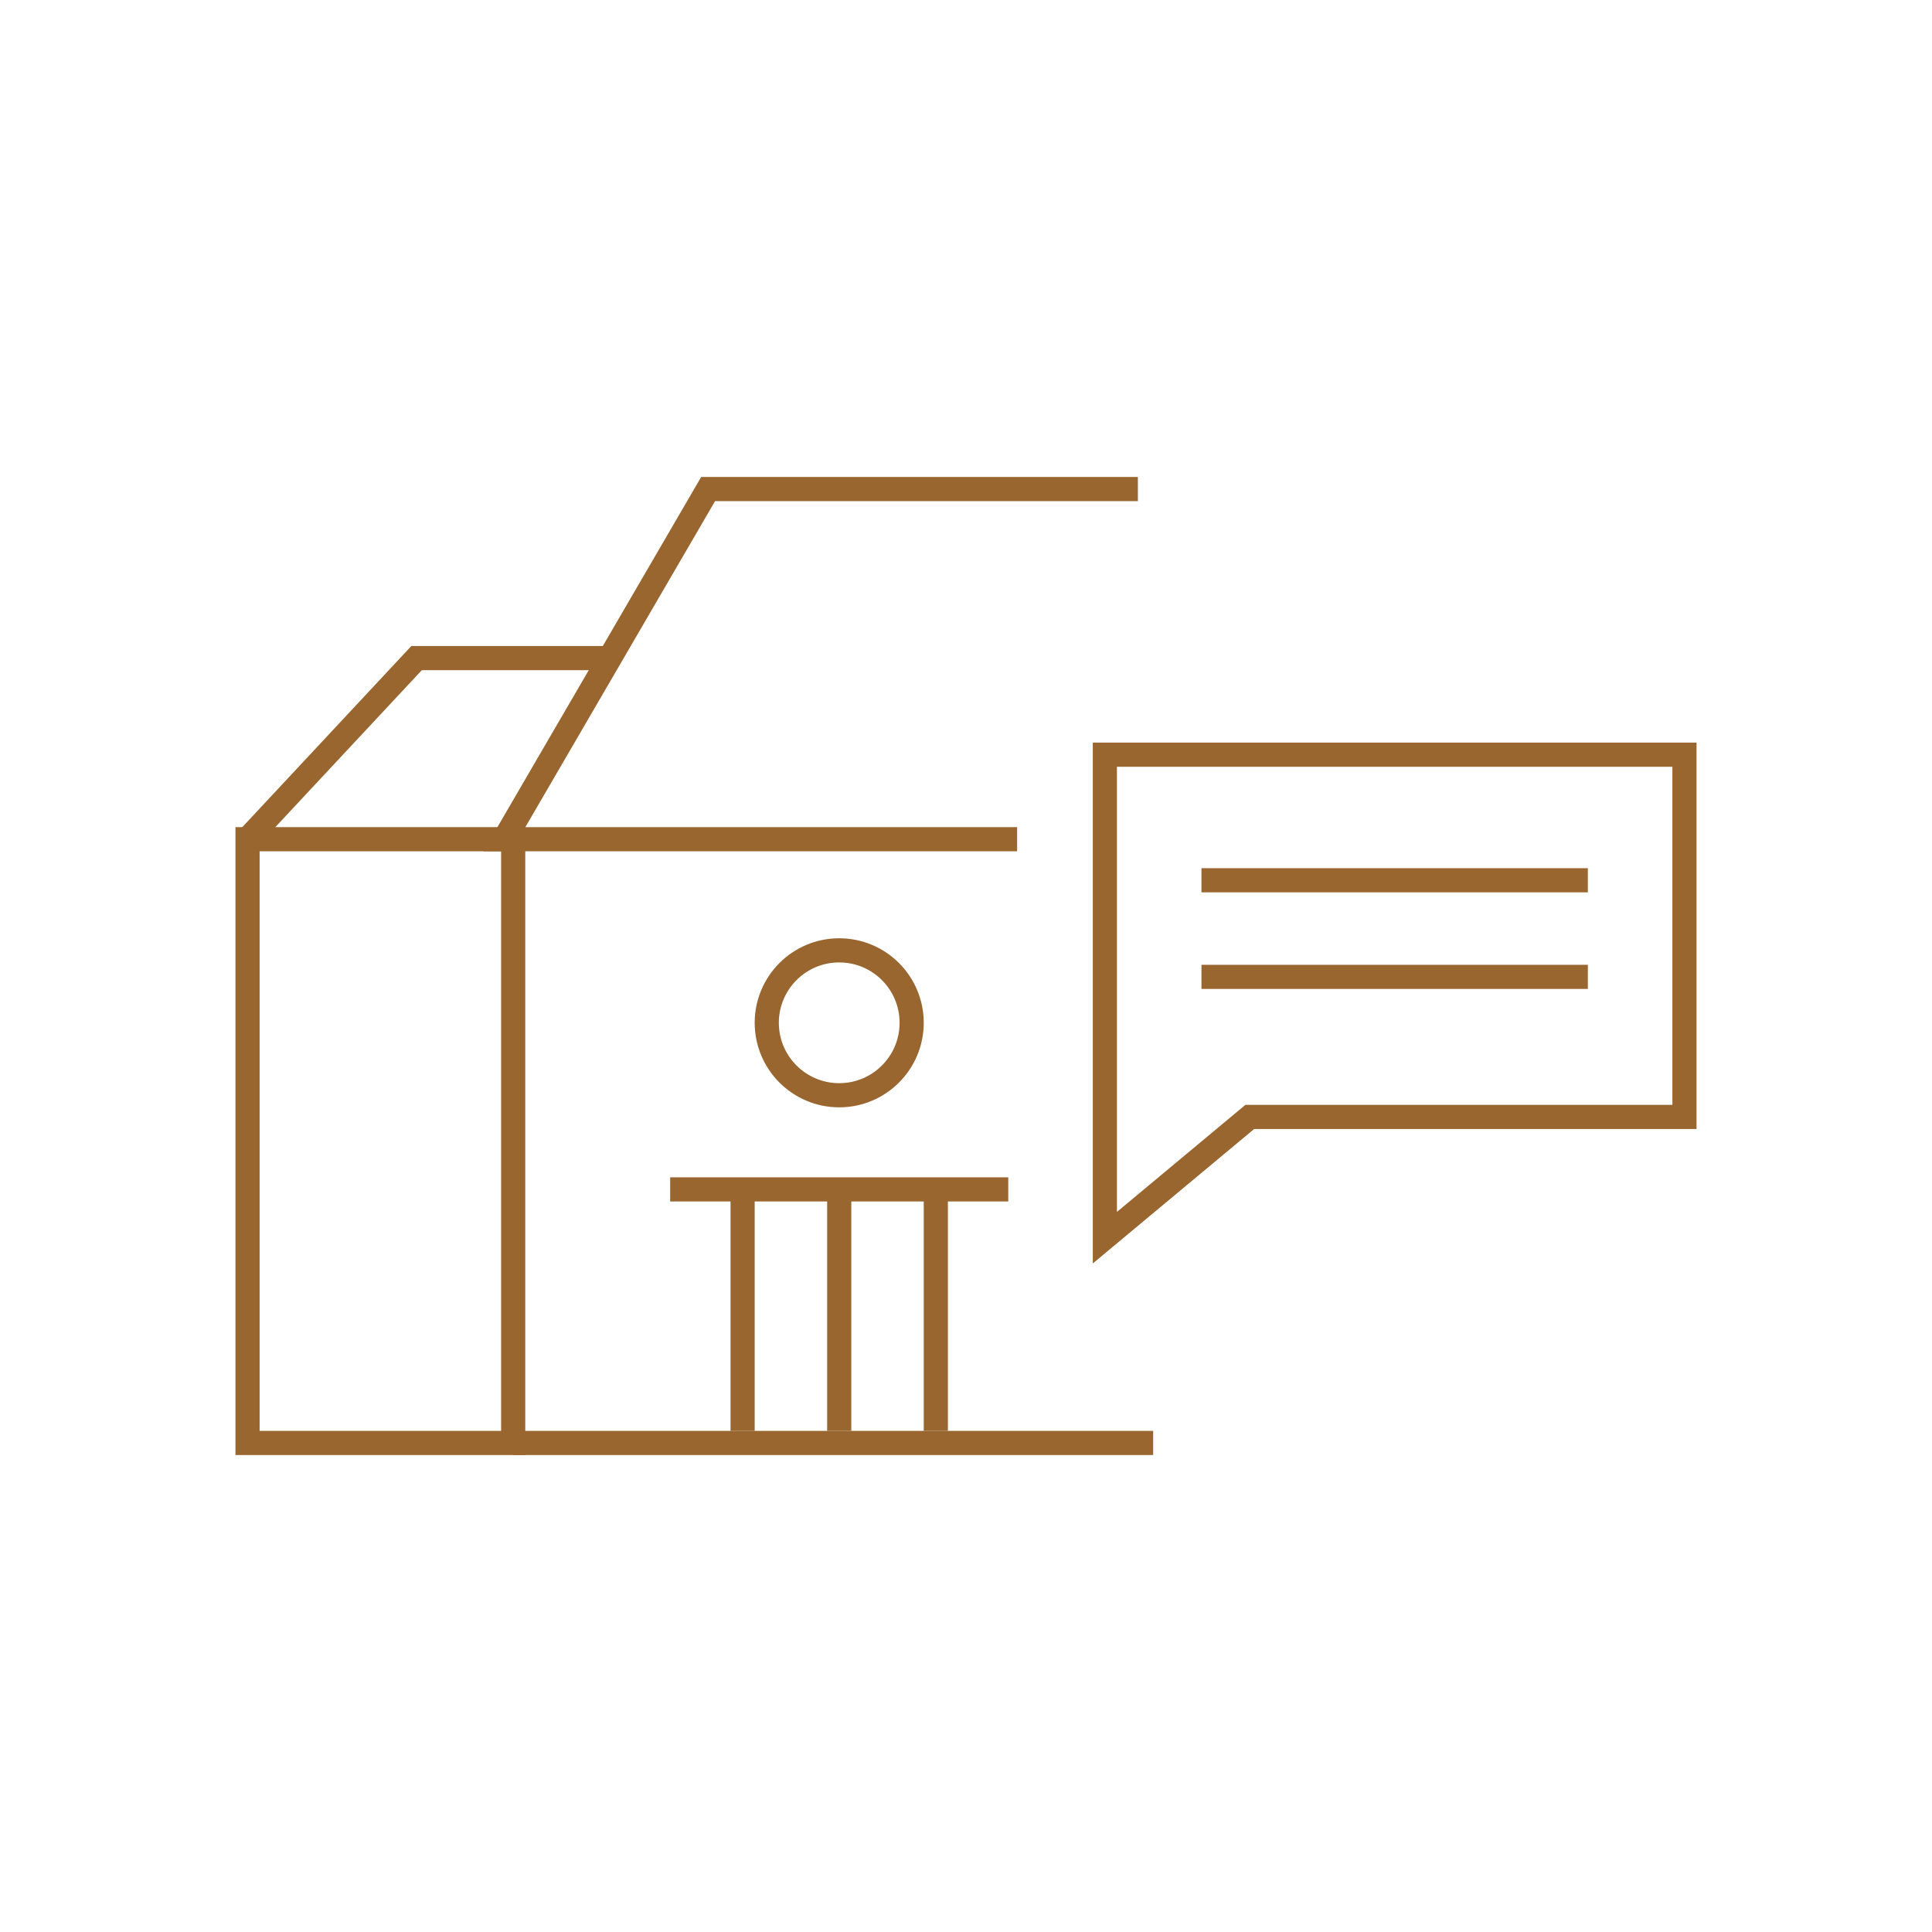
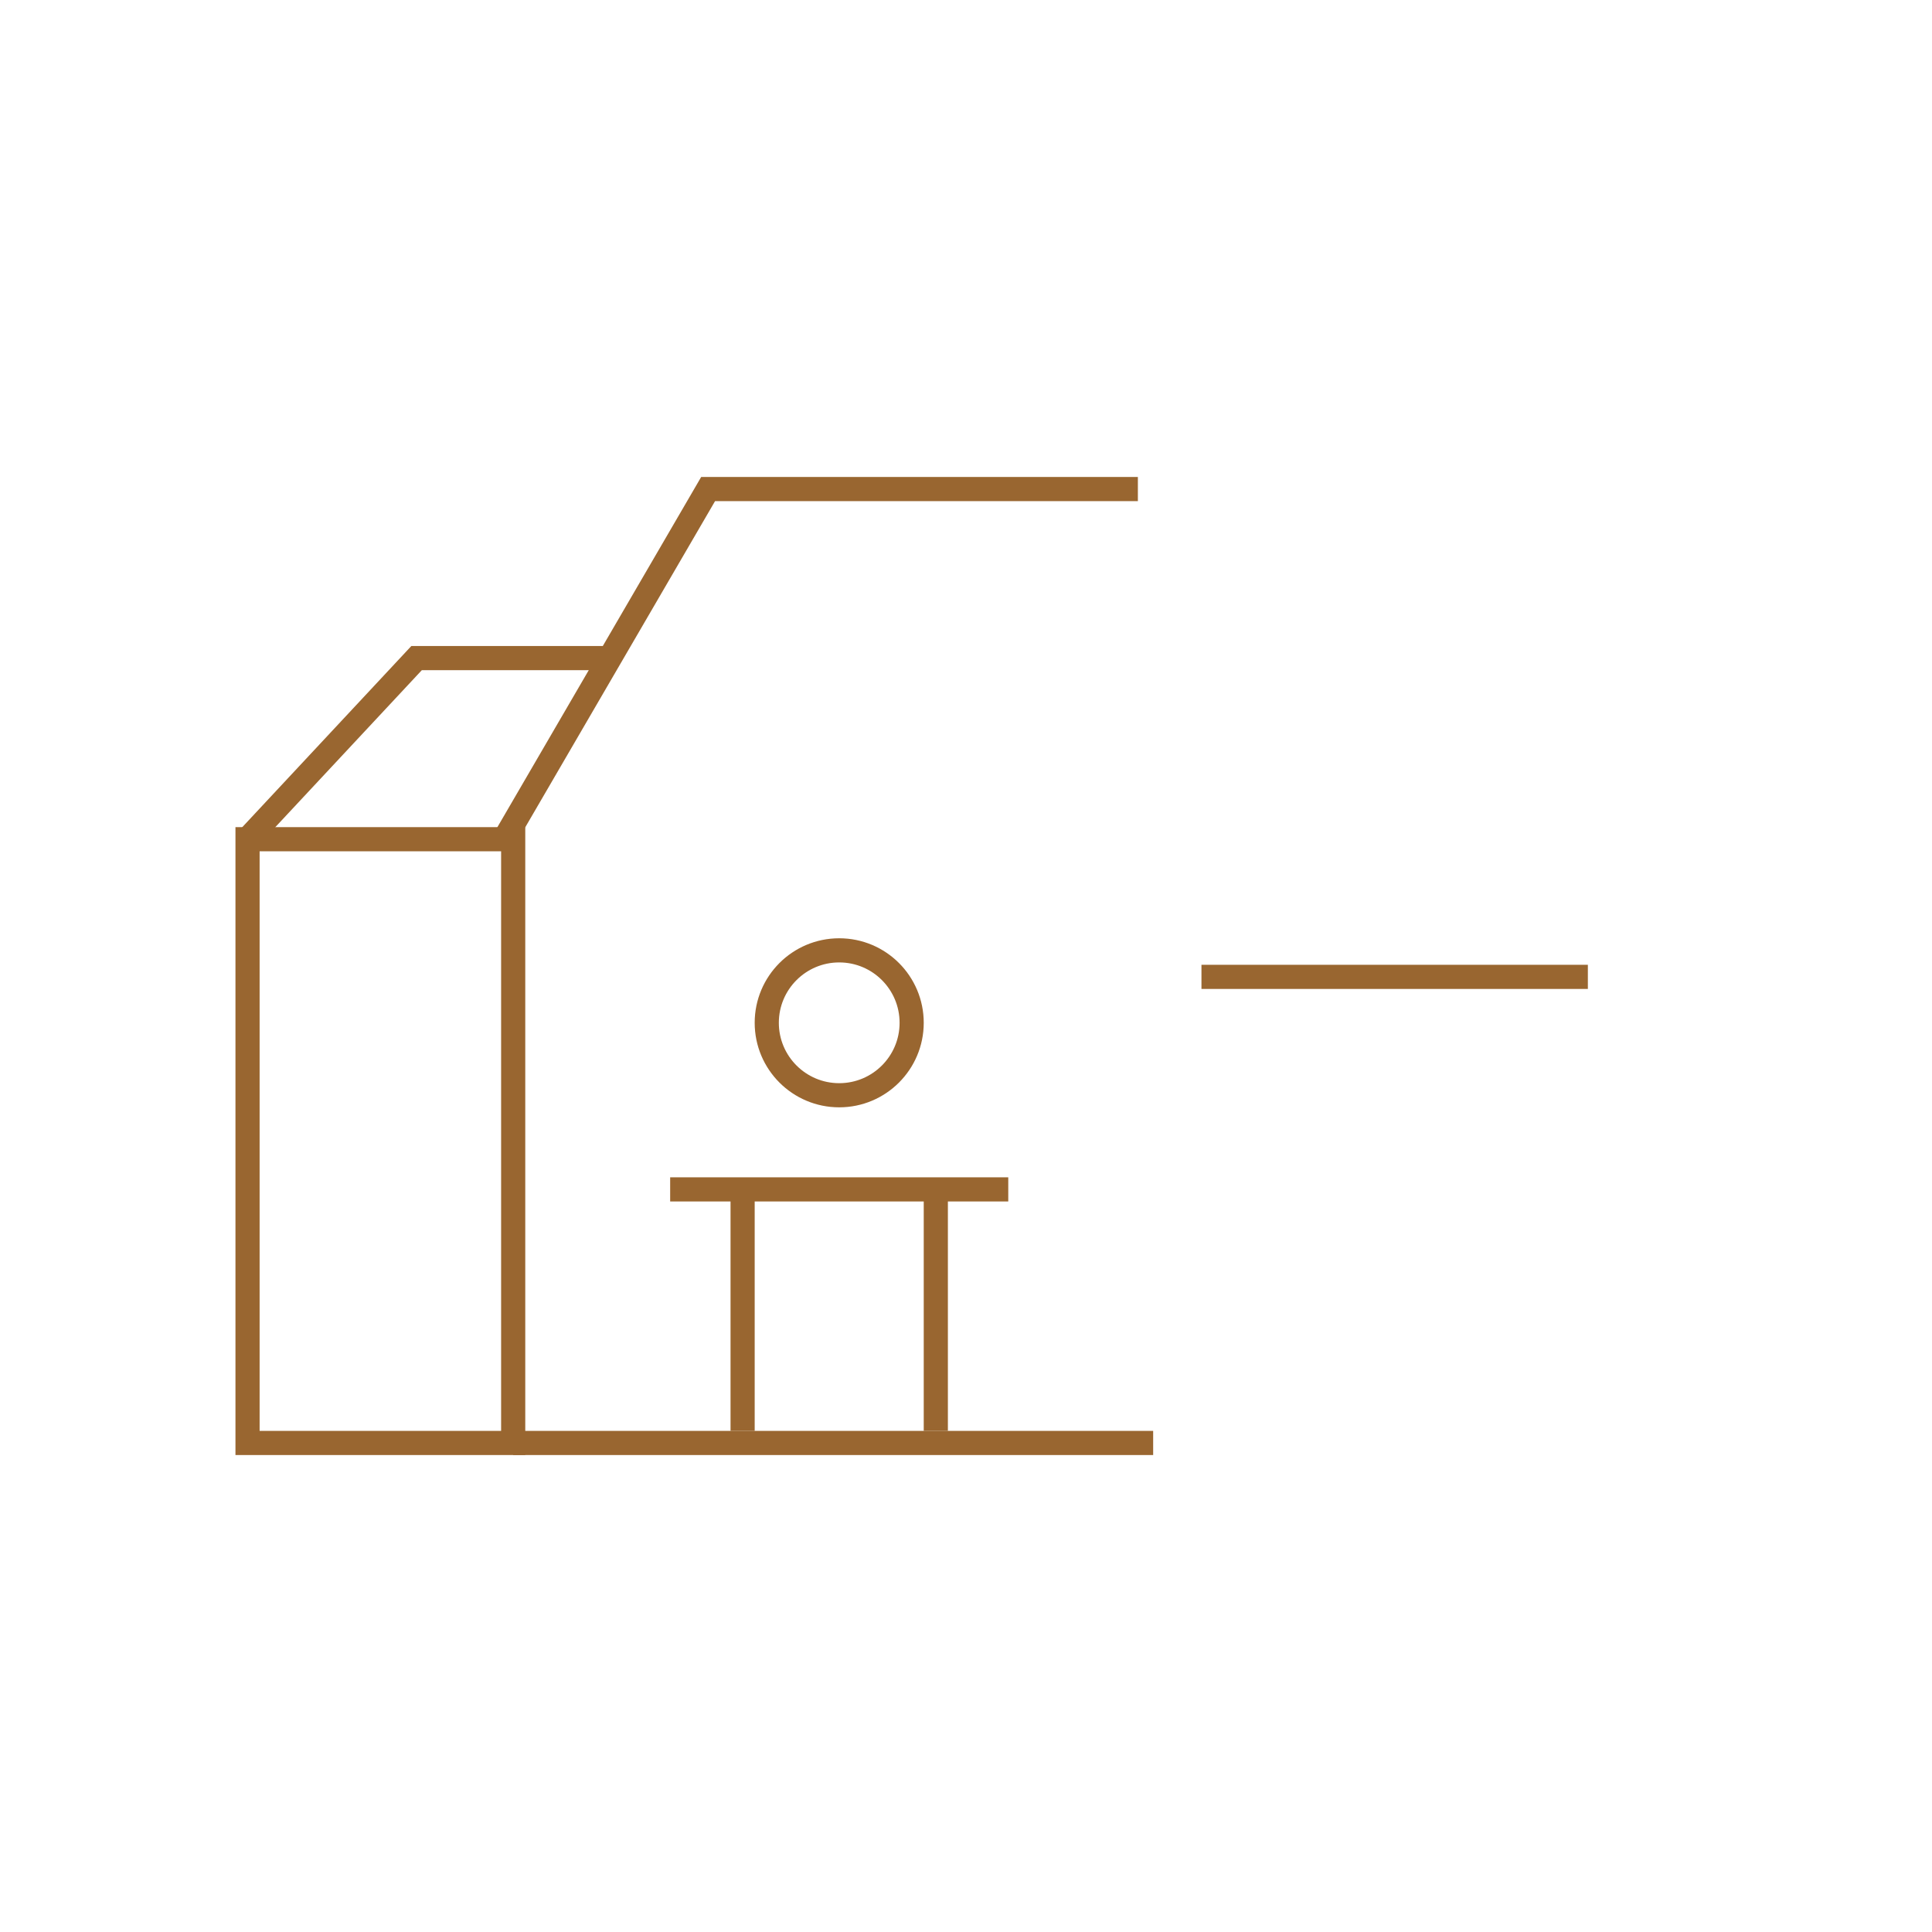
<svg xmlns="http://www.w3.org/2000/svg" width="80" height="80" viewBox="0 0 80 80">
-   <rect width="80" height="80" fill="none" />
  <rect width="80" height="80" fill="none" />
  <rect width="11" height="25" transform="translate(10.25 34.75)" fill="none" stroke="#996630" stroke-miterlimit="10" stroke-width="1" />
  <line x2="26.5" transform="translate(21.25 59.75)" fill="none" stroke="#996630" stroke-miterlimit="10" stroke-width="1" />
  <path d="M21.25,34.75" fill="none" stroke="#996630" stroke-miterlimit="10" stroke-width="1" />
  <line x2="14" transform="translate(27.75 49.25)" fill="none" stroke="#996630" stroke-miterlimit="10" stroke-width="1" />
-   <line y2="10" transform="translate(34.75 49.25)" fill="none" stroke="#996630" stroke-miterlimit="10" stroke-width="1" />
  <line y2="10" transform="translate(38.75 49.25)" fill="none" stroke="#996630" stroke-miterlimit="10" stroke-width="1" />
  <line y2="10" transform="translate(30.75 49.25)" fill="none" stroke="#996630" stroke-miterlimit="10" stroke-width="1" />
  <circle cx="3" cy="3" r="3" transform="translate(31.75 39.352)" fill="none" stroke="#996630" stroke-miterlimit="10" stroke-width="1" />
  <path d="M10.25,34.75l7-7.5h8" fill="none" stroke="#996630" stroke-miterlimit="10" stroke-width="1" />
-   <path d="M47.117,20.25H29.322l-8.438,14.5H42.117" fill="none" stroke="#996630" stroke-miterlimit="10" stroke-width="1" />
-   <path d="M69.75,31.25v15h-18l-6,5v-20Z" fill="none" stroke="#996630" stroke-miterlimit="10" stroke-width="1" />
-   <line x2="16" transform="translate(49.75 36.45)" fill="none" stroke="#996630" stroke-miterlimit="10" stroke-width="1" />
+   <path d="M47.117,20.25H29.322l-8.438,14.5" fill="none" stroke="#996630" stroke-miterlimit="10" stroke-width="1" />
  <line x2="16" transform="translate(49.75 40.45)" fill="none" stroke="#996630" stroke-miterlimit="10" stroke-width="1" />
</svg>